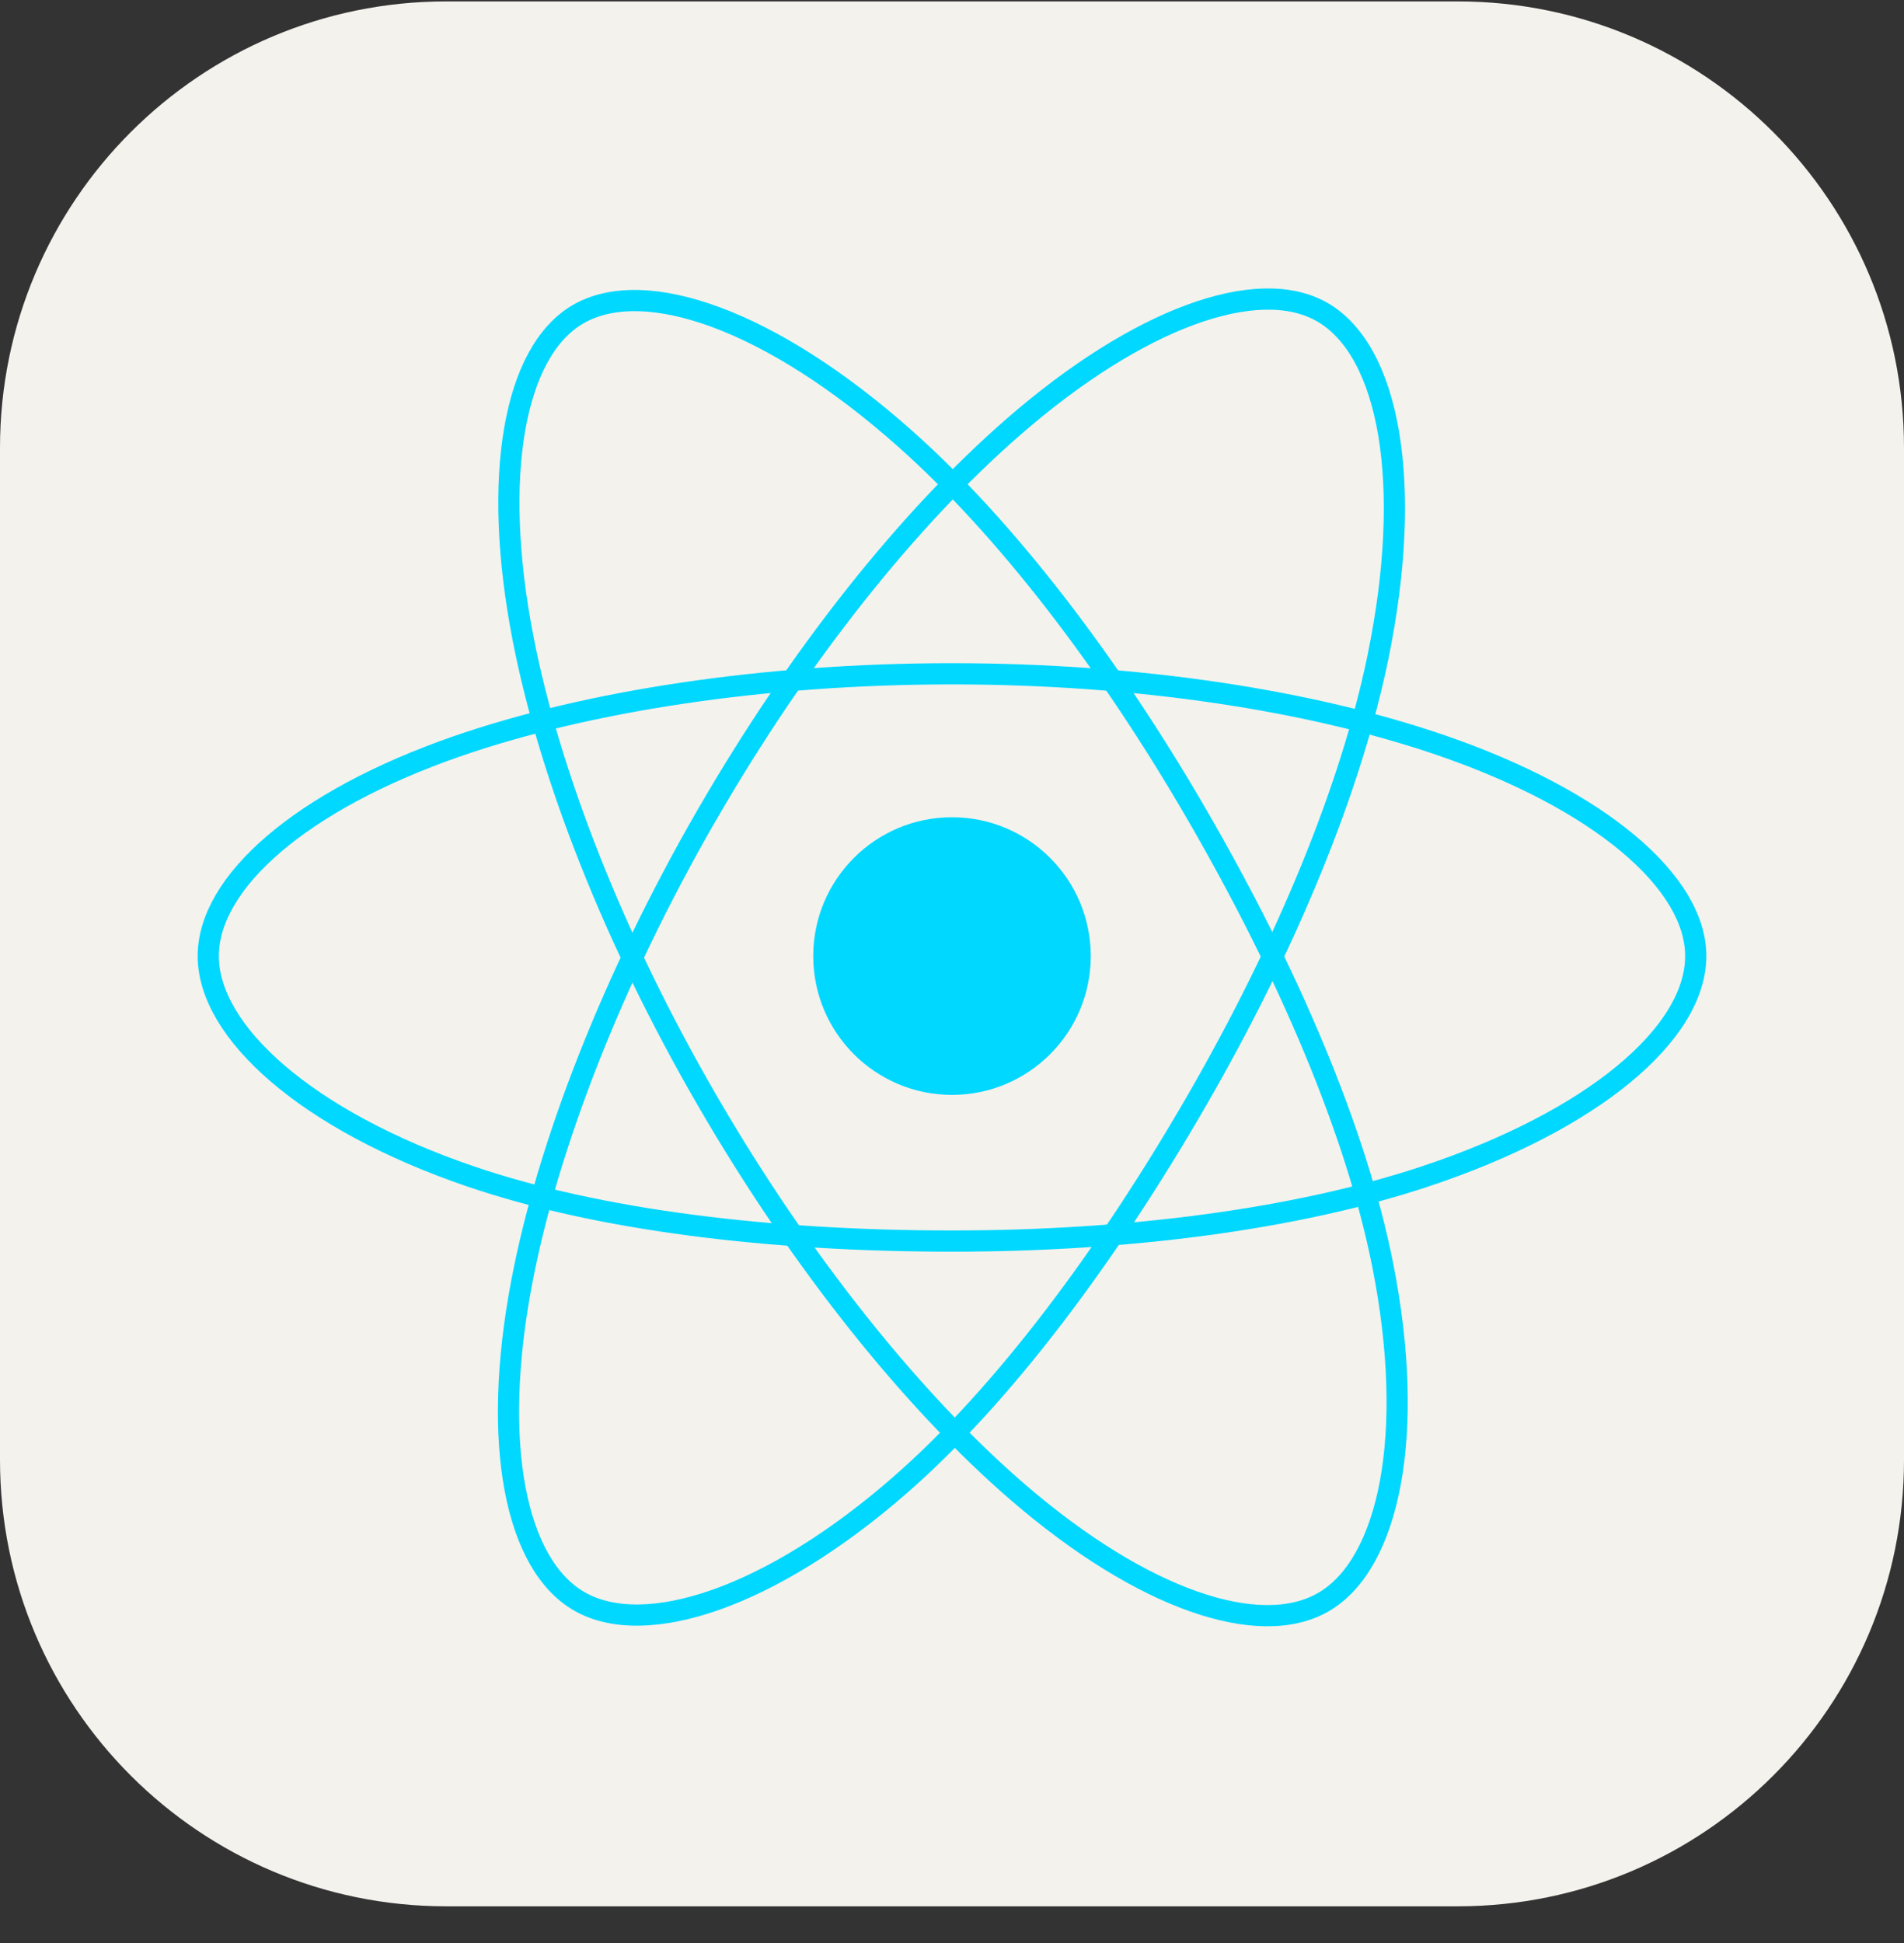
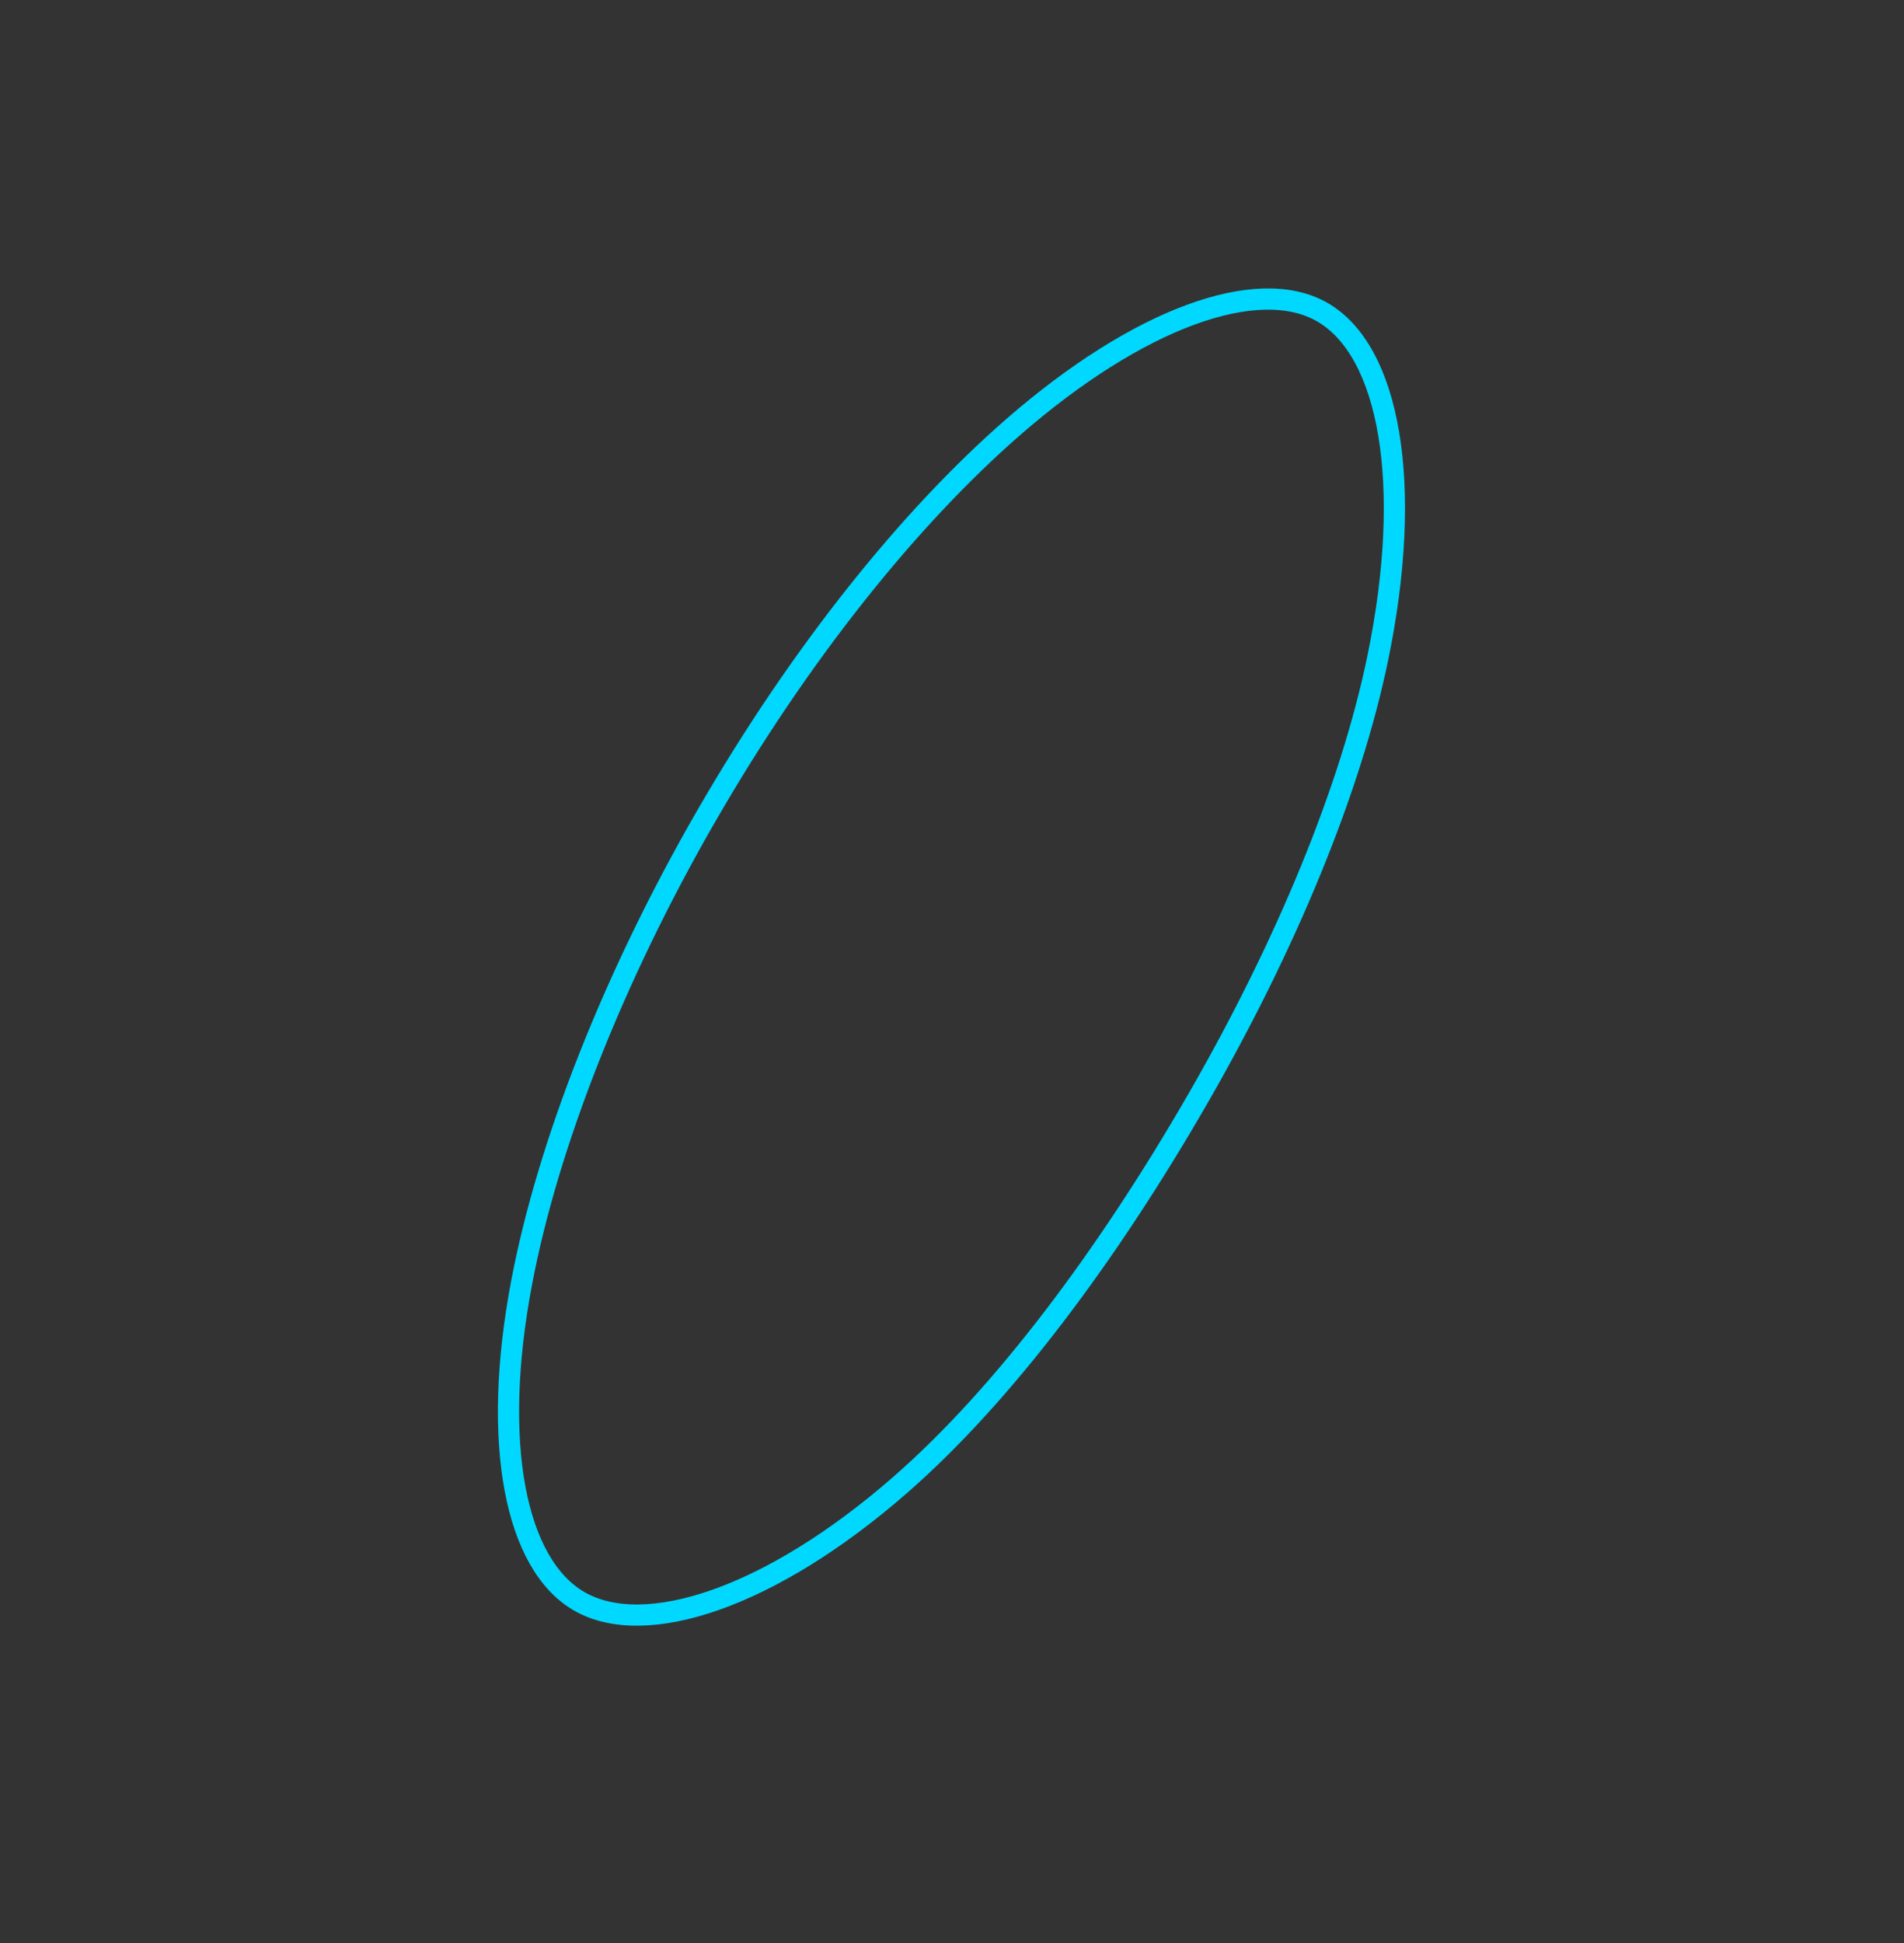
<svg xmlns="http://www.w3.org/2000/svg" width="50" height="51" viewBox="0 0 50 51" fill="none">
  <rect x="0" y="0" width="50" height="51" fill="#333333" stroke="none" />
  <g clip-path="url(#clip0_228_575)">
-     <path d="M38.281 0.037H11.719C5.247 0.037 0 5.284 0 11.756V38.318C0 44.79 5.247 50.037 11.719 50.037H38.281C44.753 50.037 50 44.79 50 38.318V11.756C50 5.284 44.753 0.037 38.281 0.037Z" fill="#F4F2ED" />
-     <path d="M25 28.739C27.013 28.739 28.644 27.107 28.644 25.095C28.644 23.083 27.013 21.451 25 21.451C22.988 21.451 21.356 23.083 21.356 25.095C21.356 27.107 22.988 28.739 25 28.739Z" fill="#00D8FF" />
-     <path d="M25 17.686C29.893 17.686 34.437 18.388 37.864 19.568C41.993 20.989 44.531 23.144 44.531 25.095C44.531 27.128 41.841 29.416 37.407 30.885C34.055 31.996 29.644 32.576 25 32.576C20.239 32.576 15.73 32.032 12.34 30.873C8.052 29.407 5.469 27.089 5.469 25.095C5.469 23.16 7.893 21.022 11.963 19.602C15.403 18.403 20.06 17.686 25 17.686H25Z" stroke="#00D8FF" stroke-width="0.557" />
    <path d="M18.551 21.412C20.995 17.174 23.874 13.588 26.608 11.209C29.901 8.342 33.036 7.219 34.726 8.194C36.487 9.209 37.126 12.684 36.184 17.258C35.472 20.717 33.77 24.827 31.45 28.85C29.071 32.975 26.347 36.609 23.651 38.966C20.238 41.949 16.939 43.028 15.212 42.032C13.535 41.066 12.894 37.898 13.699 33.662C14.378 30.084 16.083 25.691 18.55 21.412H18.551Z" stroke="#00D8FF" stroke-width="0.557" />
-     <path d="M18.557 28.861C16.106 24.628 14.437 20.342 13.741 16.785C12.902 12.5 13.495 9.224 15.183 8.246C16.943 7.228 20.272 8.409 23.764 11.511C26.405 13.855 29.116 17.382 31.443 21.401C33.829 25.522 35.617 29.697 36.312 33.21C37.192 37.656 36.48 41.053 34.754 42.052C33.079 43.022 30.015 41.995 26.747 39.183C23.986 36.807 21.032 33.136 18.557 28.861Z" stroke="#00D8FF" stroke-width="0.557" />
  </g>
  <defs>
    <clipPath id="clip0_228_575">
      <rect width="50" height="50" fill="white" transform="translate(0 0.037)" />
    </clipPath>
  </defs>
</svg>